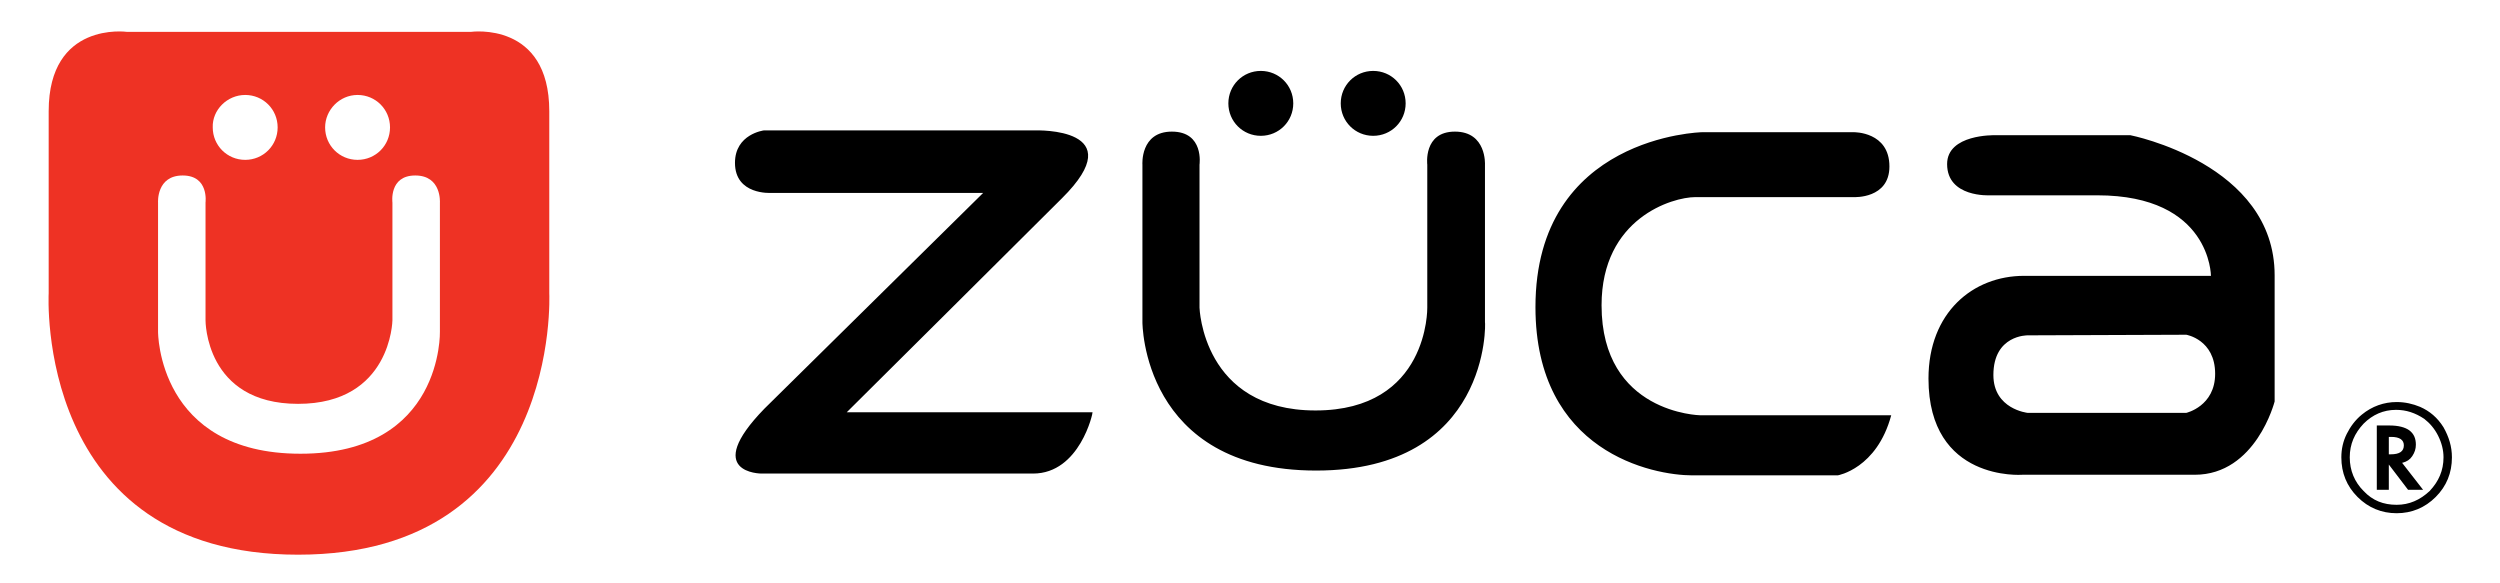
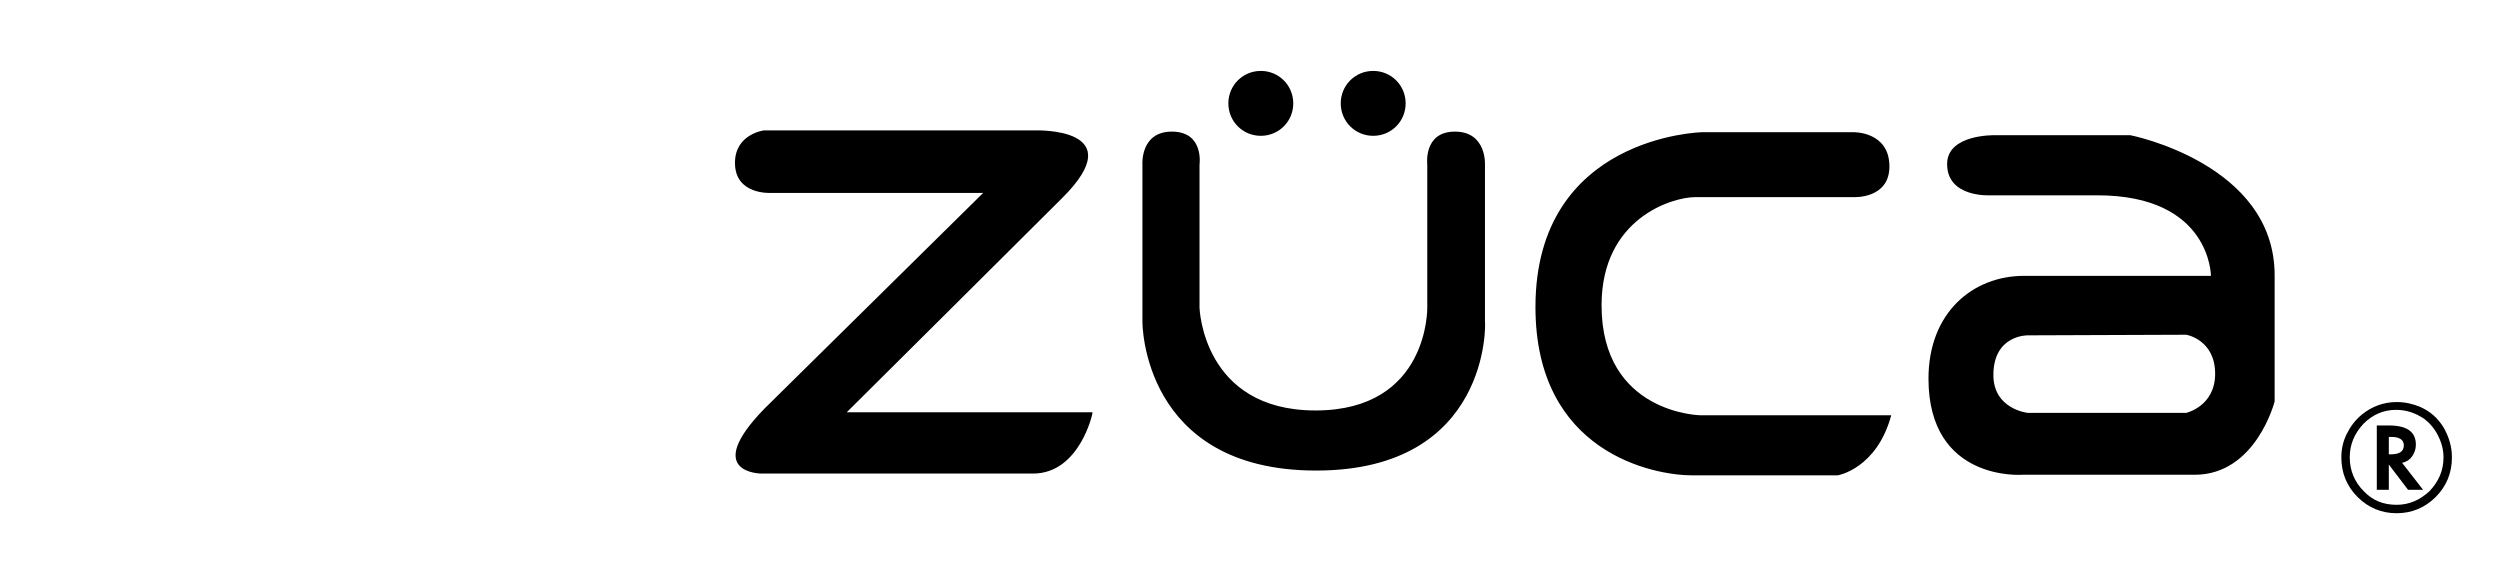
<svg xmlns="http://www.w3.org/2000/svg" enable-background="new 0 0 416 97" viewBox="0 0 416 97">
-   <path d="m91.4 48.8v-30.3c0-15-13-13.2-13-13.2h-28.5-28.8s-13-1.8-13 13.2v30.3s-2.4 43.5 41.5 43.5 41.8-43.5 41.8-43.5zm-31.9-33c3 0 5.4 2.4 5.4 5.4s-2.4 5.4-5.4 5.4-5.4-2.4-5.4-5.4c-0-2.9 2.4-5.4 5.4-5.4zm-18.7 0c3 0 5.4 2.4 5.4 5.4s-2.4 5.4-5.4 5.4-5.4-2.4-5.4-5.4c-.1-2.9 2.4-5.4 5.4-5.4zm9.2 59.7c-23.8 0-23.7-20.3-23.7-20.3v-21.5s-.3-4.5 4.1-4.5 3.8 4.5 3.8 4.5v19.6s-.1 13.9 15.4 13.9 15.7-13.9 15.7-13.9v-19.6s-.6-4.5 3.8-4.5 4.1 4.5 4.1 4.5v21.5c0-.1.6 20.3-23.2 20.3z" fill="#ee3224" />
  <path d="m408 76.1c0 2.6-.9 4.8-2.7 6.6s-4 2.7-6.5 2.7-4.7-.9-6.5-2.7-2.7-4-2.7-6.6c0-1.4.3-2.7.9-3.9s1.4-2.3 2.5-3.2c1.7-1.4 3.7-2.1 5.8-2.1 1.4 0 2.7.3 3.9.8 1.6.7 2.9 1.8 3.9 3.4.9 1.6 1.4 3.2 1.4 5zm-9.3-7.9c-2.1 0-3.9.8-5.4 2.3-1.5 1.6-2.3 3.4-2.3 5.6s.8 4.1 2.3 5.6c1.5 1.6 3.3 2.3 5.5 2.3 2.1 0 3.9-.8 5.5-2.3 1.5-1.6 2.3-3.4 2.3-5.6 0-1.2-.3-2.4-.9-3.6s-1.4-2.1-2.3-2.8c-1.5-1-3-1.5-4.7-1.5zm-1.2 13.3h-2v-10.7h2.1c1.5 0 2.6.3 3.3.8.8.6 1.1 1.4 1.1 2.4 0 .7-.2 1.3-.6 1.9s-.9.9-1.6 1.1h-.1l3.5 4.5h-2.5l-3.2-4.2zm-89-59.5s5.9-.1 5.9 5.7c0 5.4-5.9 5.1-5.9 5.1h-26.4c-3.8 0-15.6 3.5-15.6 18 0 18 16.4 18.3 16.4 18.3h31.8c-2.4 8.9-8.9 10-8.9 10h-24.2c-6.5 0-26.1-3.8-26.1-28 0-28.5 27.7-29.1 27.7-29.1zm22.6 10.5s-7.1.4-7.1-5.2c0-5 7.9-4.8 7.9-4.8h22.6s24 4.7 24 23.3v21s-3.1 12.2-13.3 12.2h-28.7s-15.6 1.2-15.6-16c0-11 7.4-17.1 15.9-17.1h31.1s0-13.4-18.9-13.4zm-159.2 46.3h-45.2s-10 0 .5-10.8l36.4-35.9h-35.3s-6 .4-6-5c0-4.8 4.8-5.4 4.8-5.4h45.3s16.2-.5 4.3 11.3c-5.4 5.4-35.8 35.6-35.8 35.6h40.9c.1 0-2.1 10.2-9.9 10.2zm47.1-.5c-29 0-28.9-24.7-28.9-24.7v-26.2s-.4-5.5 4.9-5.5c5.4 0 4.6 5.5 4.6 5.5v23.8s.5 17.1 19.3 17.1c18.9 0 18.6-17.1 18.6-17.1v-23.8s-.7-5.5 4.6-5.5 5 5.5 5 5.5v26.2c.1 0 .9 24.7-28.1 24.7zm178.5-2.7h.3c1.5 0 2.2-.5 2.2-1.5 0-.9-.7-1.4-2.1-1.4h-.4zm-60.1-19.8s-5.7-.1-5.7 6.6c0 5.7 5.7 6.3 5.7 6.3h26.4s4.8-1.1 4.8-6.5c0-5.7-4.8-6.5-4.8-6.5zm-122.2-38.6c0 3-2.4 5.4-5.4 5.4s-5.4-2.4-5.4-5.4 2.4-5.4 5.4-5.4 5.4 2.4 5.4 5.4zm18.7 0c0 3-2.4 5.4-5.4 5.4s-5.4-2.4-5.4-5.4 2.4-5.4 5.4-5.4 5.4 2.4 5.4 5.4z" />
</svg>